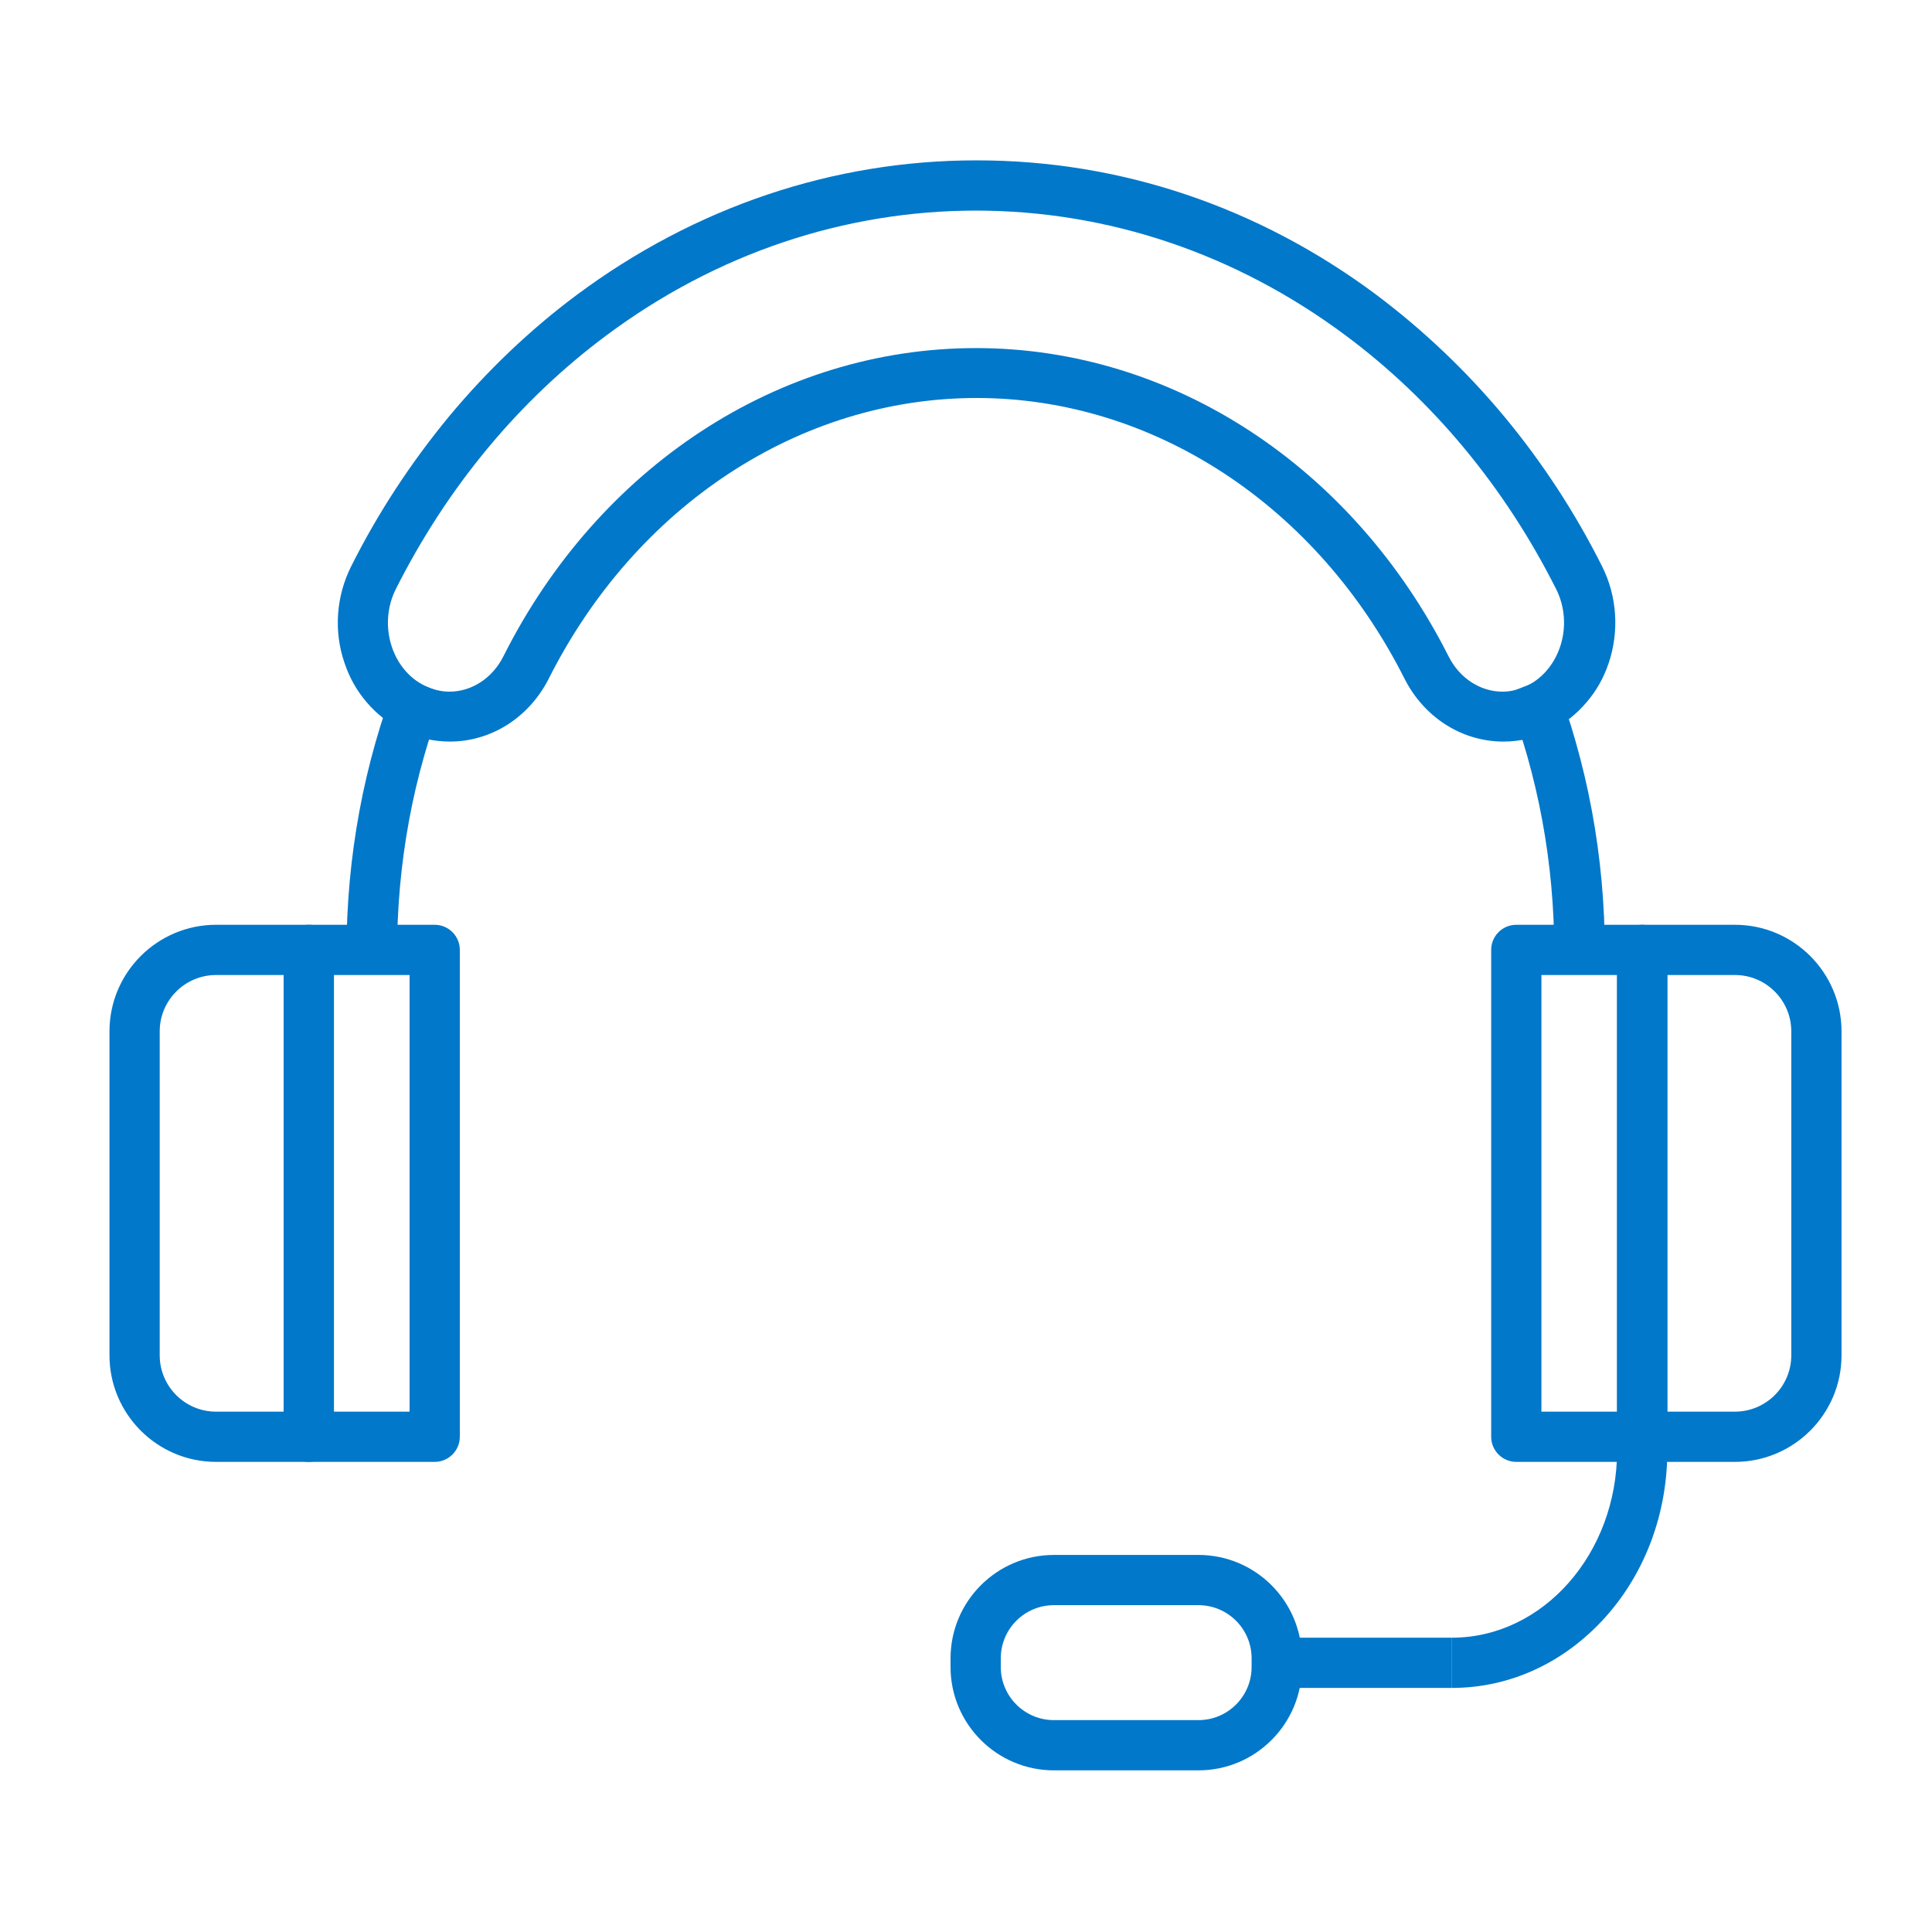
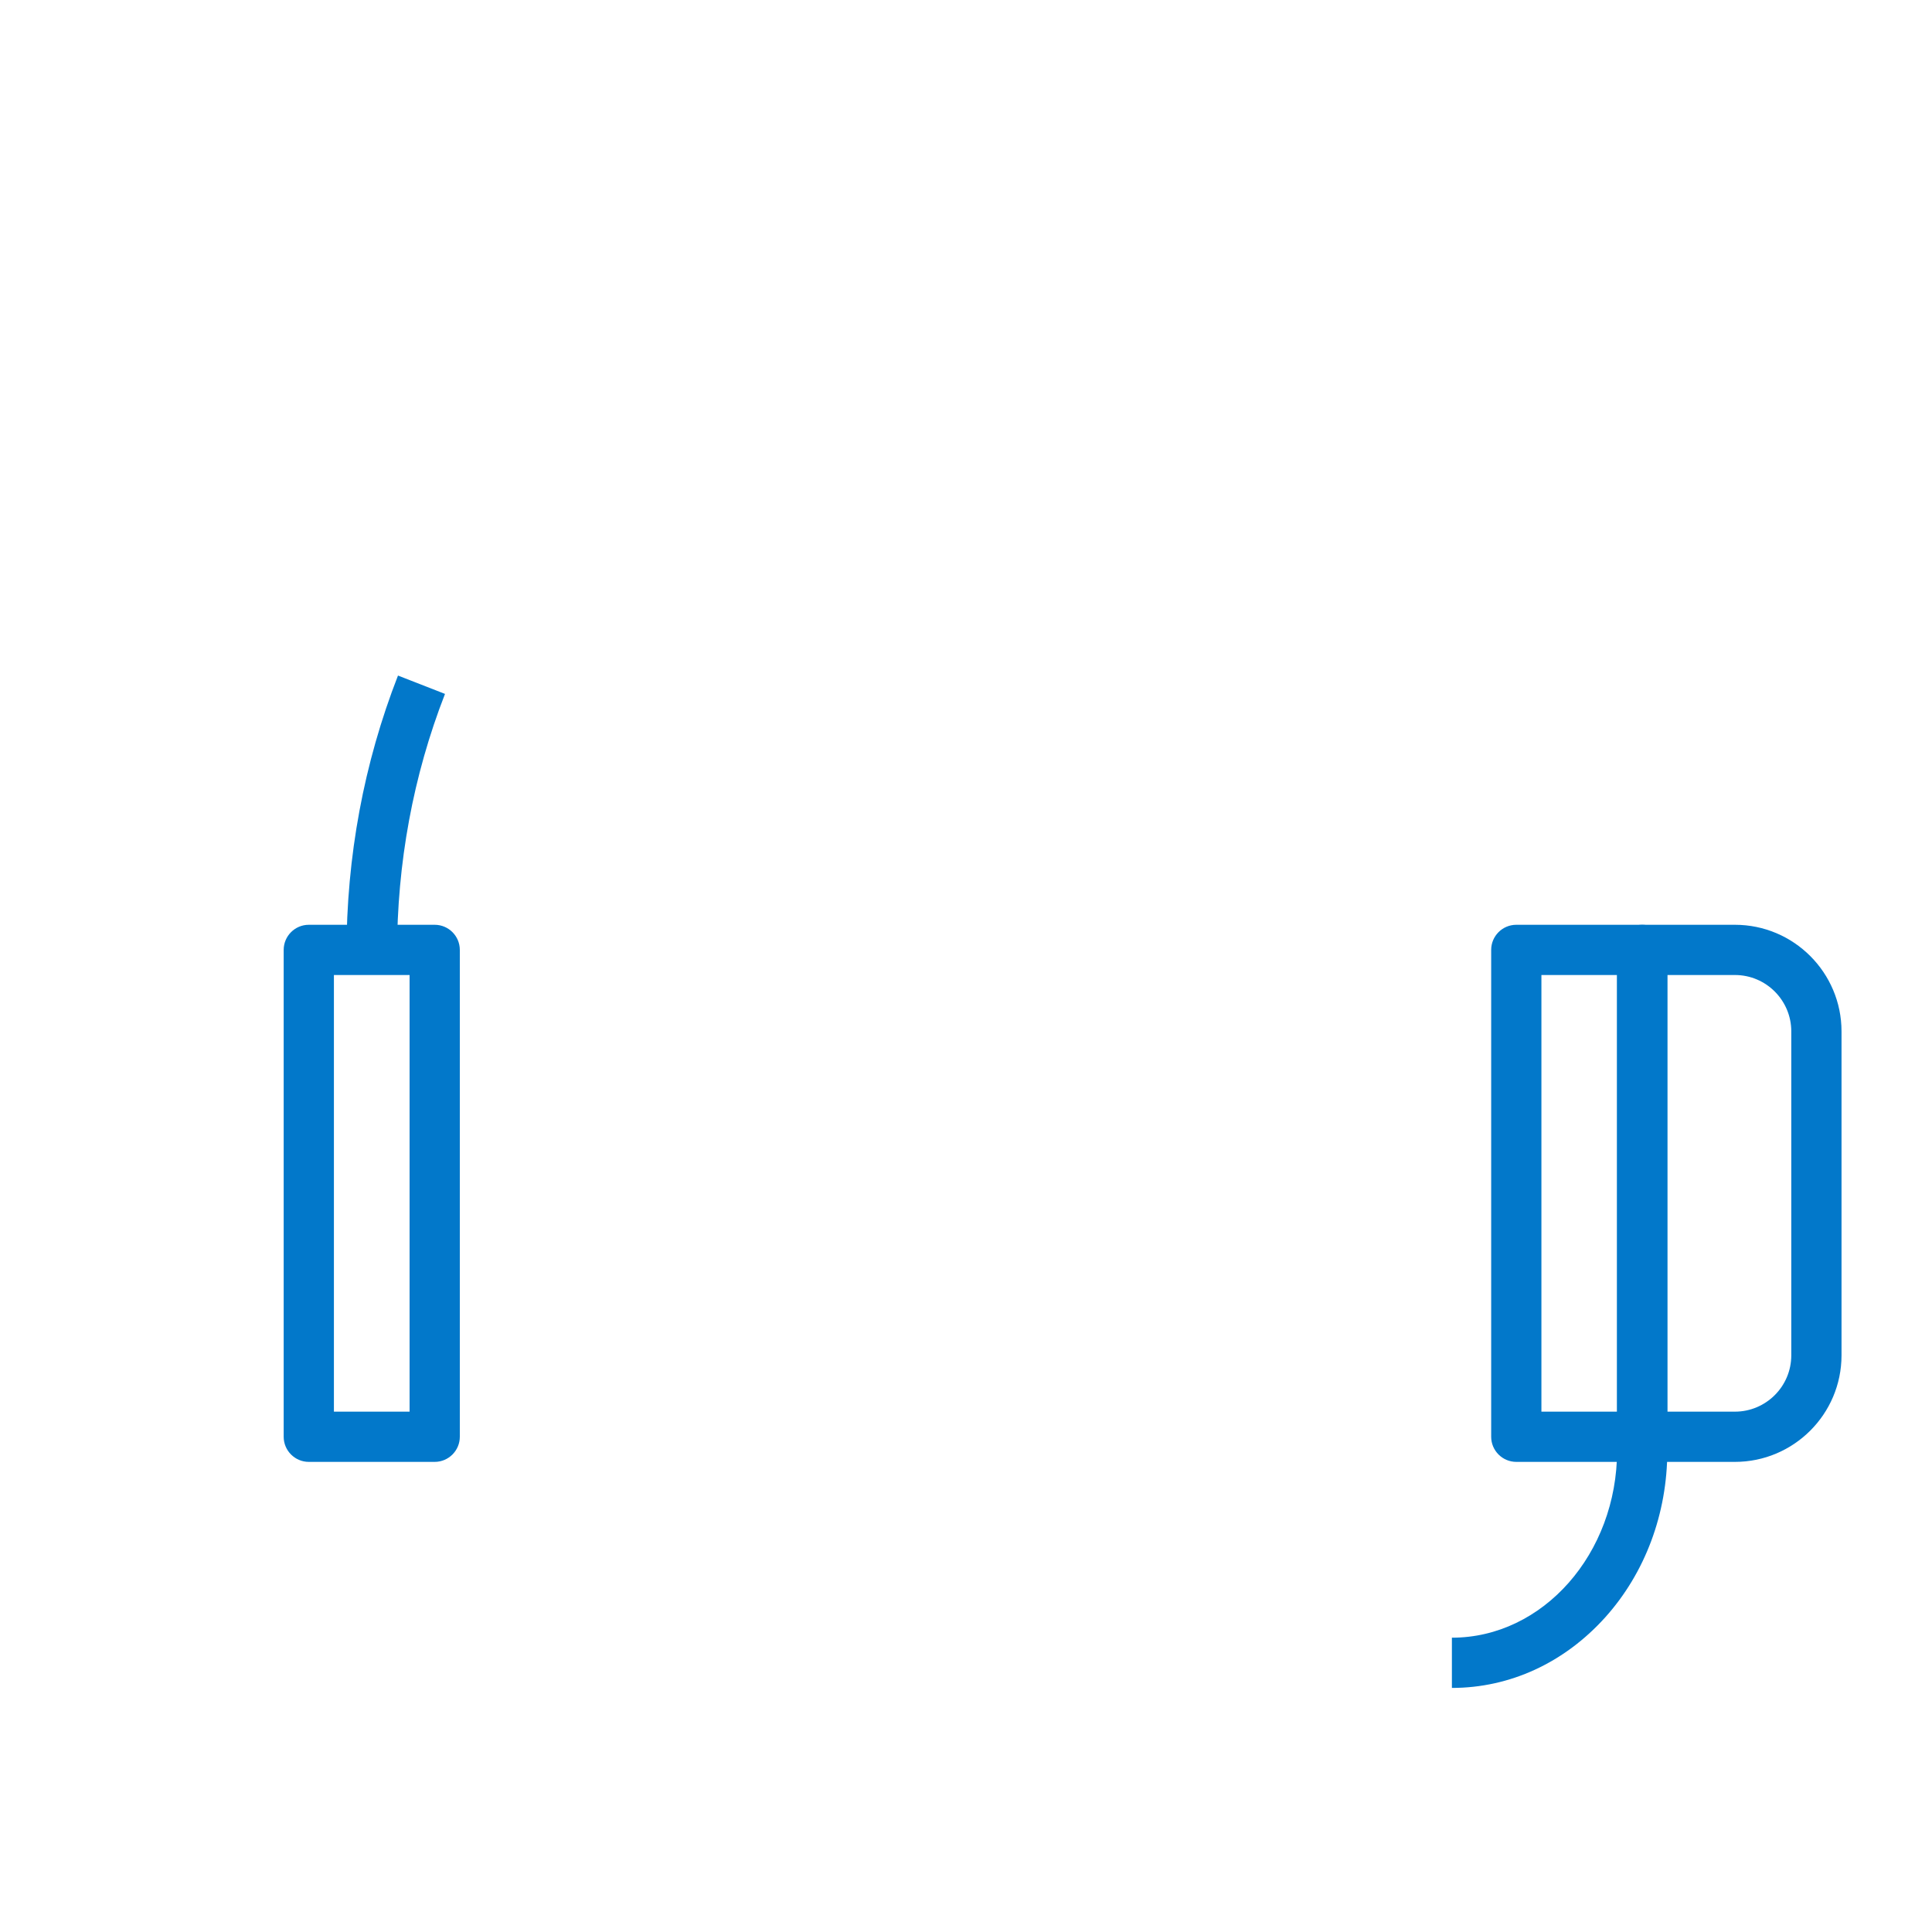
<svg xmlns="http://www.w3.org/2000/svg" id="Layer_1" width="60" height="60" viewBox="0 0 60 60">
  <defs>
    <style>.cls-1{fill:#0278ca;}</style>
  </defs>
  <path class="cls-1" d="M12.32,29.6h-1.56c0-3,.54-5.9,1.6-8.62l1.46,.57c-.99,2.54-1.49,5.25-1.49,8.06Z" />
-   <path class="cls-1" d="M49.83,29.6h-1.56c0-2.8-.5-5.51-1.49-8.06l1.46-.57c1.06,2.72,1.6,5.63,1.6,8.62Z" />
  <path class="cls-1" d="M45.09,52.42v-1.56c2.83,0,5.13-2.61,5.13-5.81h1.56c0,1.96-.69,3.8-1.93,5.18-1.27,1.41-2.96,2.19-4.76,2.19Z" />
-   <rect class="cls-1" x="39.64" y="50.86" width="5.45" height="1.56" />
-   <path class="cls-1" d="M37.22,54.98h-4.49c-1.77,0-3.21-1.44-3.21-3.21v-.27c0-1.77,1.44-3.21,3.21-3.21h4.49c1.77,0,3.21,1.44,3.21,3.21v.27c0,1.77-1.44,3.21-3.21,3.21Zm-4.49-5.13c-.91,0-1.65,.74-1.65,1.65v.27c0,.91,.74,1.65,1.65,1.65h4.49c.91,0,1.65-.74,1.65-1.65v-.27c0-.91-.74-1.65-1.65-1.65h-4.49Z" />
  <path class="cls-1" d="M53.88,45.4h-2.88c-.43,0-.78-.35-.78-.78v-15.12c0-.43,.35-.78,.78-.78h2.88c1.83,0,3.31,1.49,3.31,3.31v10.06c0,1.83-1.49,3.31-3.31,3.31Zm-2.1-1.56h2.1c.96,0,1.75-.78,1.75-1.75v-10.06c0-.96-.78-1.75-1.75-1.75h-2.1v13.56Z" />
-   <path class="cls-1" d="M30.3,6.54c4.11,0,8.08,1.34,11.48,3.87,2.73,2.03,4.96,4.73,6.55,7.89,.55,1.1,.13,2.49-.91,3-.25,.12-.51,.18-.76,.18-.67,0-1.32-.4-1.67-1.09-2.96-5.87-8.55-9.58-14.68-9.58s-11.73,3.7-14.68,9.58c-.35,.69-1,1.09-1.67,1.09-.25,0-.51-.06-.76-.18h0c-1.04-.5-1.46-1.9-.91-3,1.59-3.16,3.82-5.86,6.55-7.89,3.4-2.53,7.37-3.87,11.48-3.87m0-1.56c-4.45,0-8.74,1.45-12.41,4.18-1.45,1.08-2.79,2.36-3.97,3.78-1.17,1.42-2.2,2.98-3.04,4.66-.46,.92-.54,2.01-.2,2.99,.15,.45,.38,.86,.68,1.21,.32,.38,.71,.68,1.15,.9,.46,.22,.94,.33,1.44,.33,1.29,0,2.46-.75,3.07-1.95,2.71-5.38,7.8-8.72,13.29-8.72s10.58,3.34,13.29,8.72c.61,1.2,1.78,1.95,3.07,1.95,.5,0,.99-.11,1.44-.33,.44-.21,.83-.52,1.15-.9,.3-.35,.53-.76,.68-1.21,.33-.98,.26-2.07-.2-2.99-.84-1.68-1.87-3.25-3.04-4.66-1.18-1.42-2.52-2.69-3.97-3.78-3.67-2.74-7.96-4.18-12.41-4.18h0Z" />
  <path class="cls-1" d="M51,45.4h-3.91c-.43,0-.78-.35-.78-.78v-15.12c0-.43,.35-.78,.78-.78h3.91c.43,0,.78,.35,.78,.78v15.12c0,.43-.35,.78-.78,.78Zm-3.13-1.56h2.35v-13.56h-2.35v13.56Z" />
-   <path class="cls-1" d="M9.59,45.4h-2.88c-1.83,0-3.31-1.49-3.31-3.31v-10.06c0-1.83,1.49-3.31,3.31-3.31h2.88c.43,0,.78,.35,.78,.78v15.12c0,.43-.35,.78-.78,.78Zm-2.88-15.12c-.96,0-1.75,.78-1.75,1.75v10.06c0,.96,.78,1.75,1.75,1.75h2.1v-13.56h-2.1Z" />
  <path class="cls-1" d="M13.5,45.4h-3.91c-.43,0-.78-.35-.78-.78v-15.12c0-.43,.35-.78,.78-.78h3.91c.43,0,.78,.35,.78,.78v15.12c0,.43-.35,.78-.78,.78Zm-3.13-1.56h2.35v-13.56h-2.35v13.56Z" />
</svg>